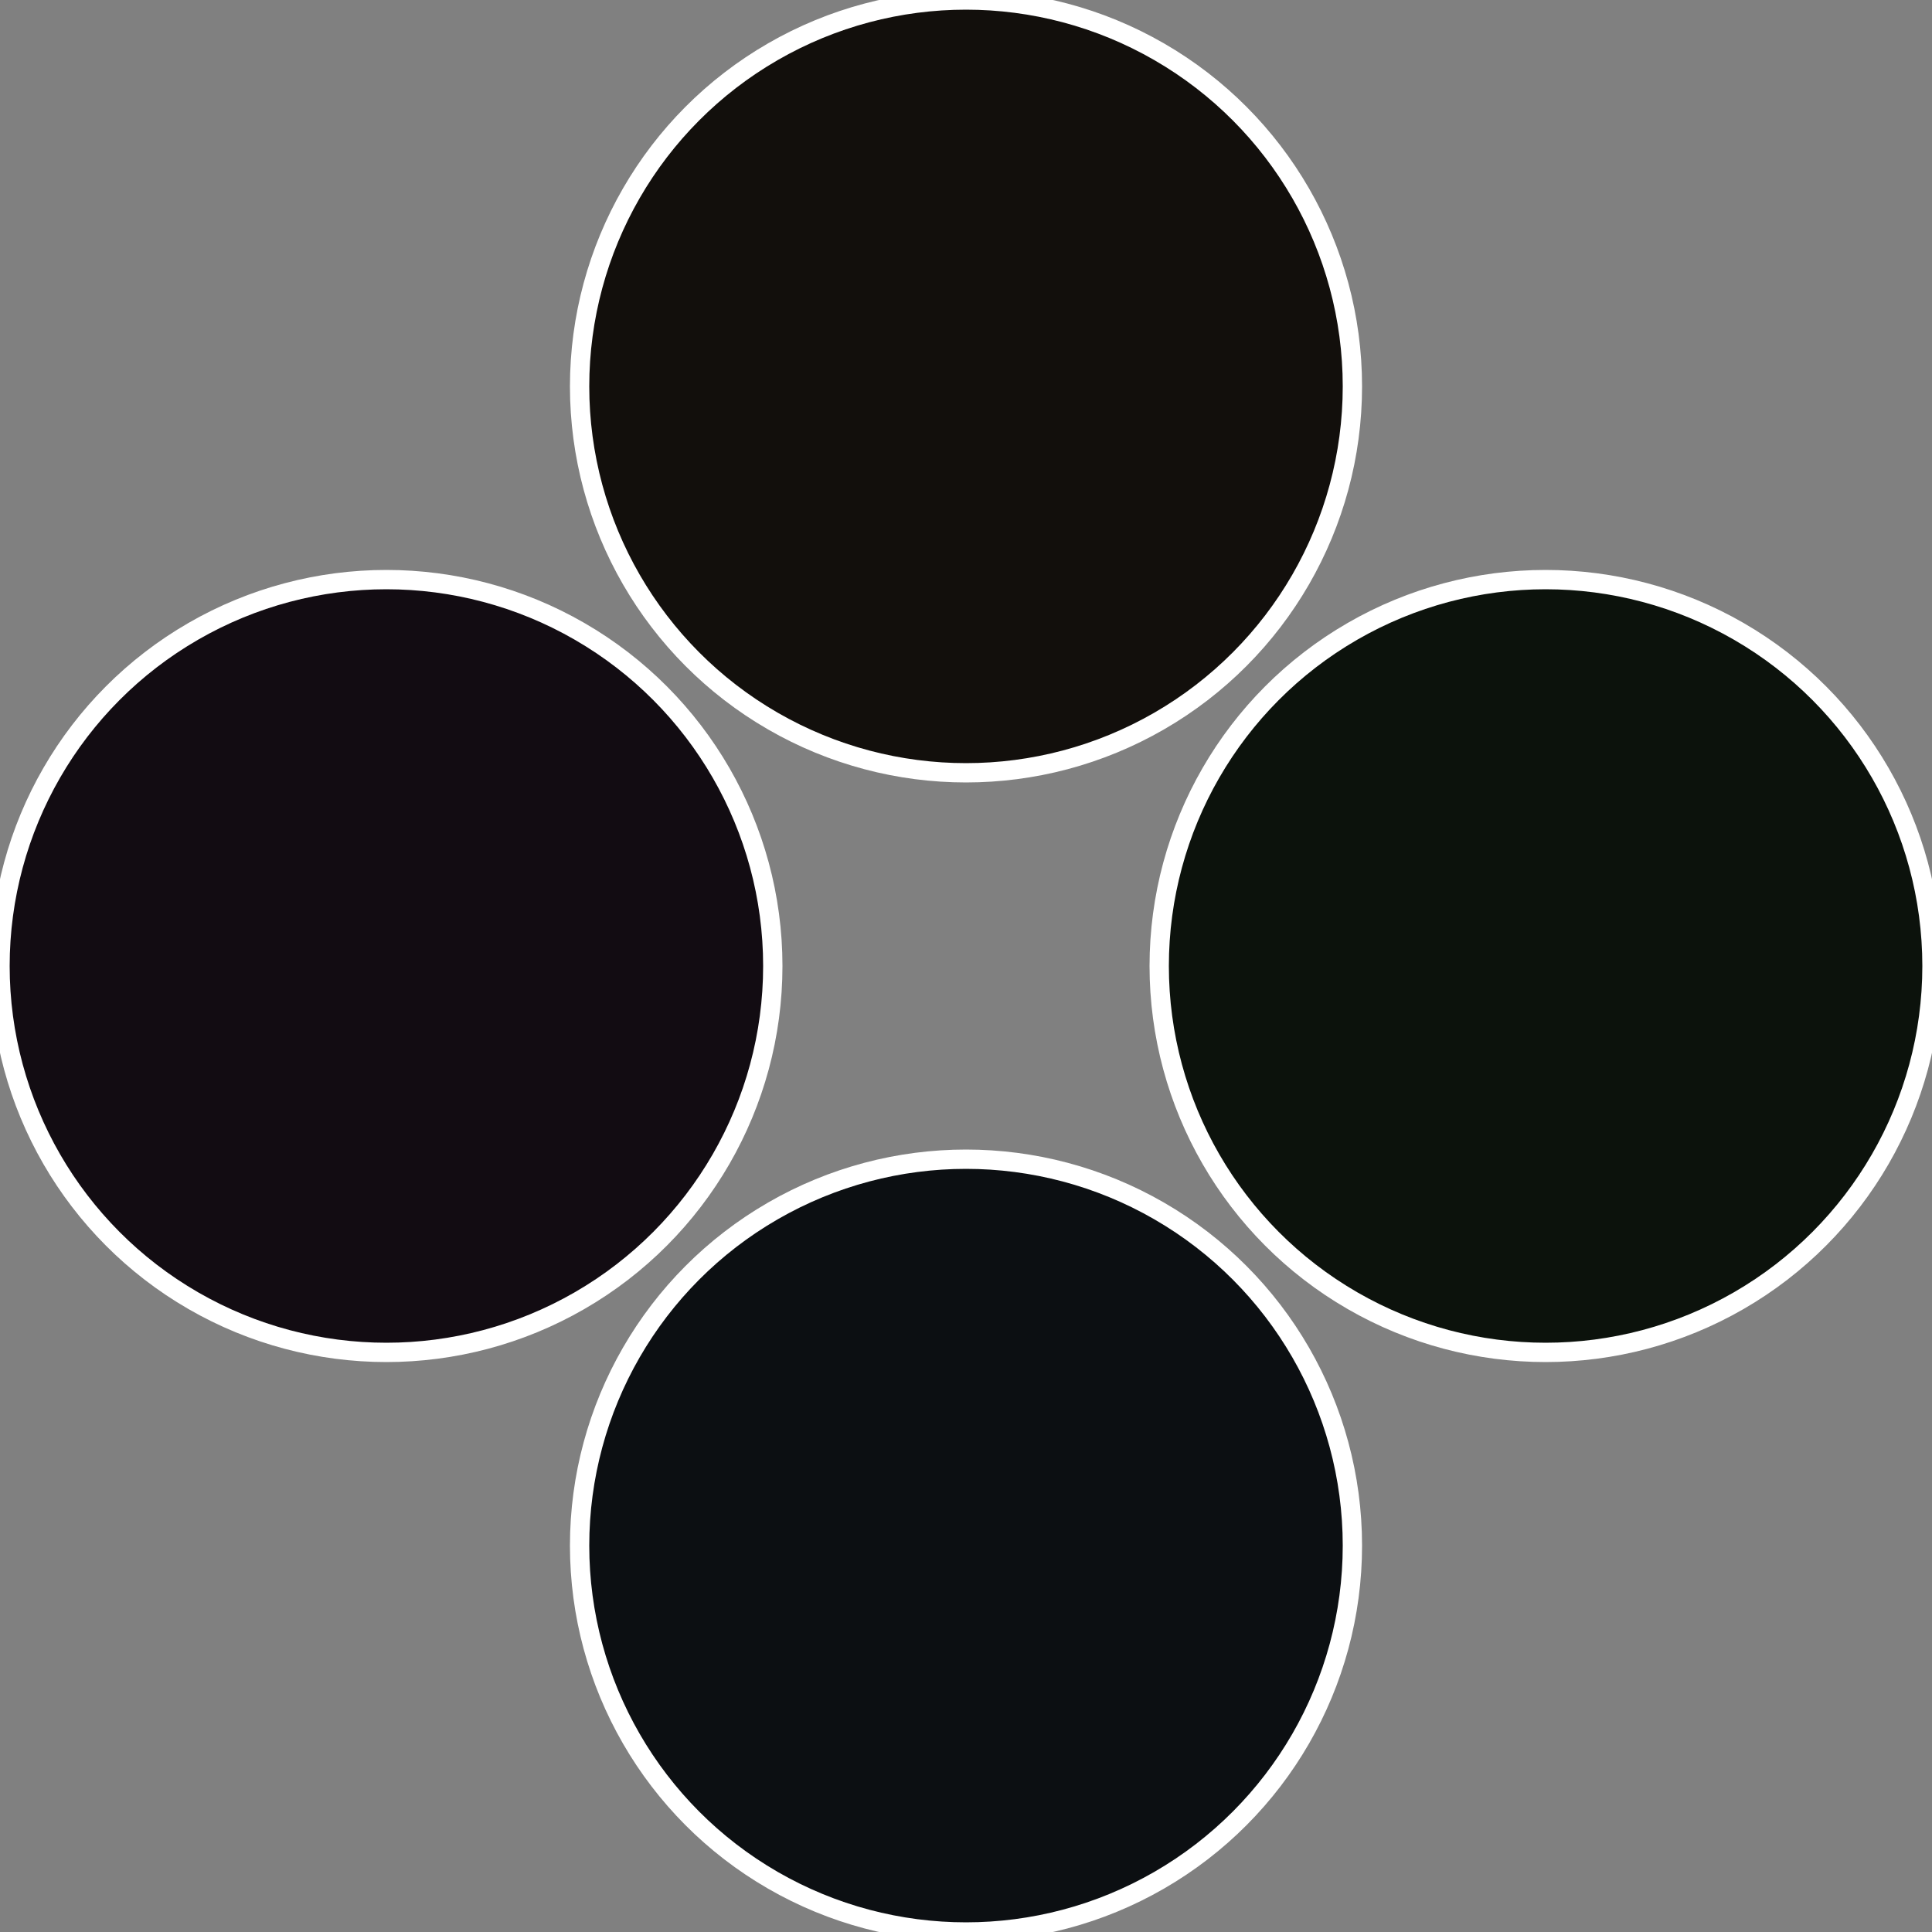
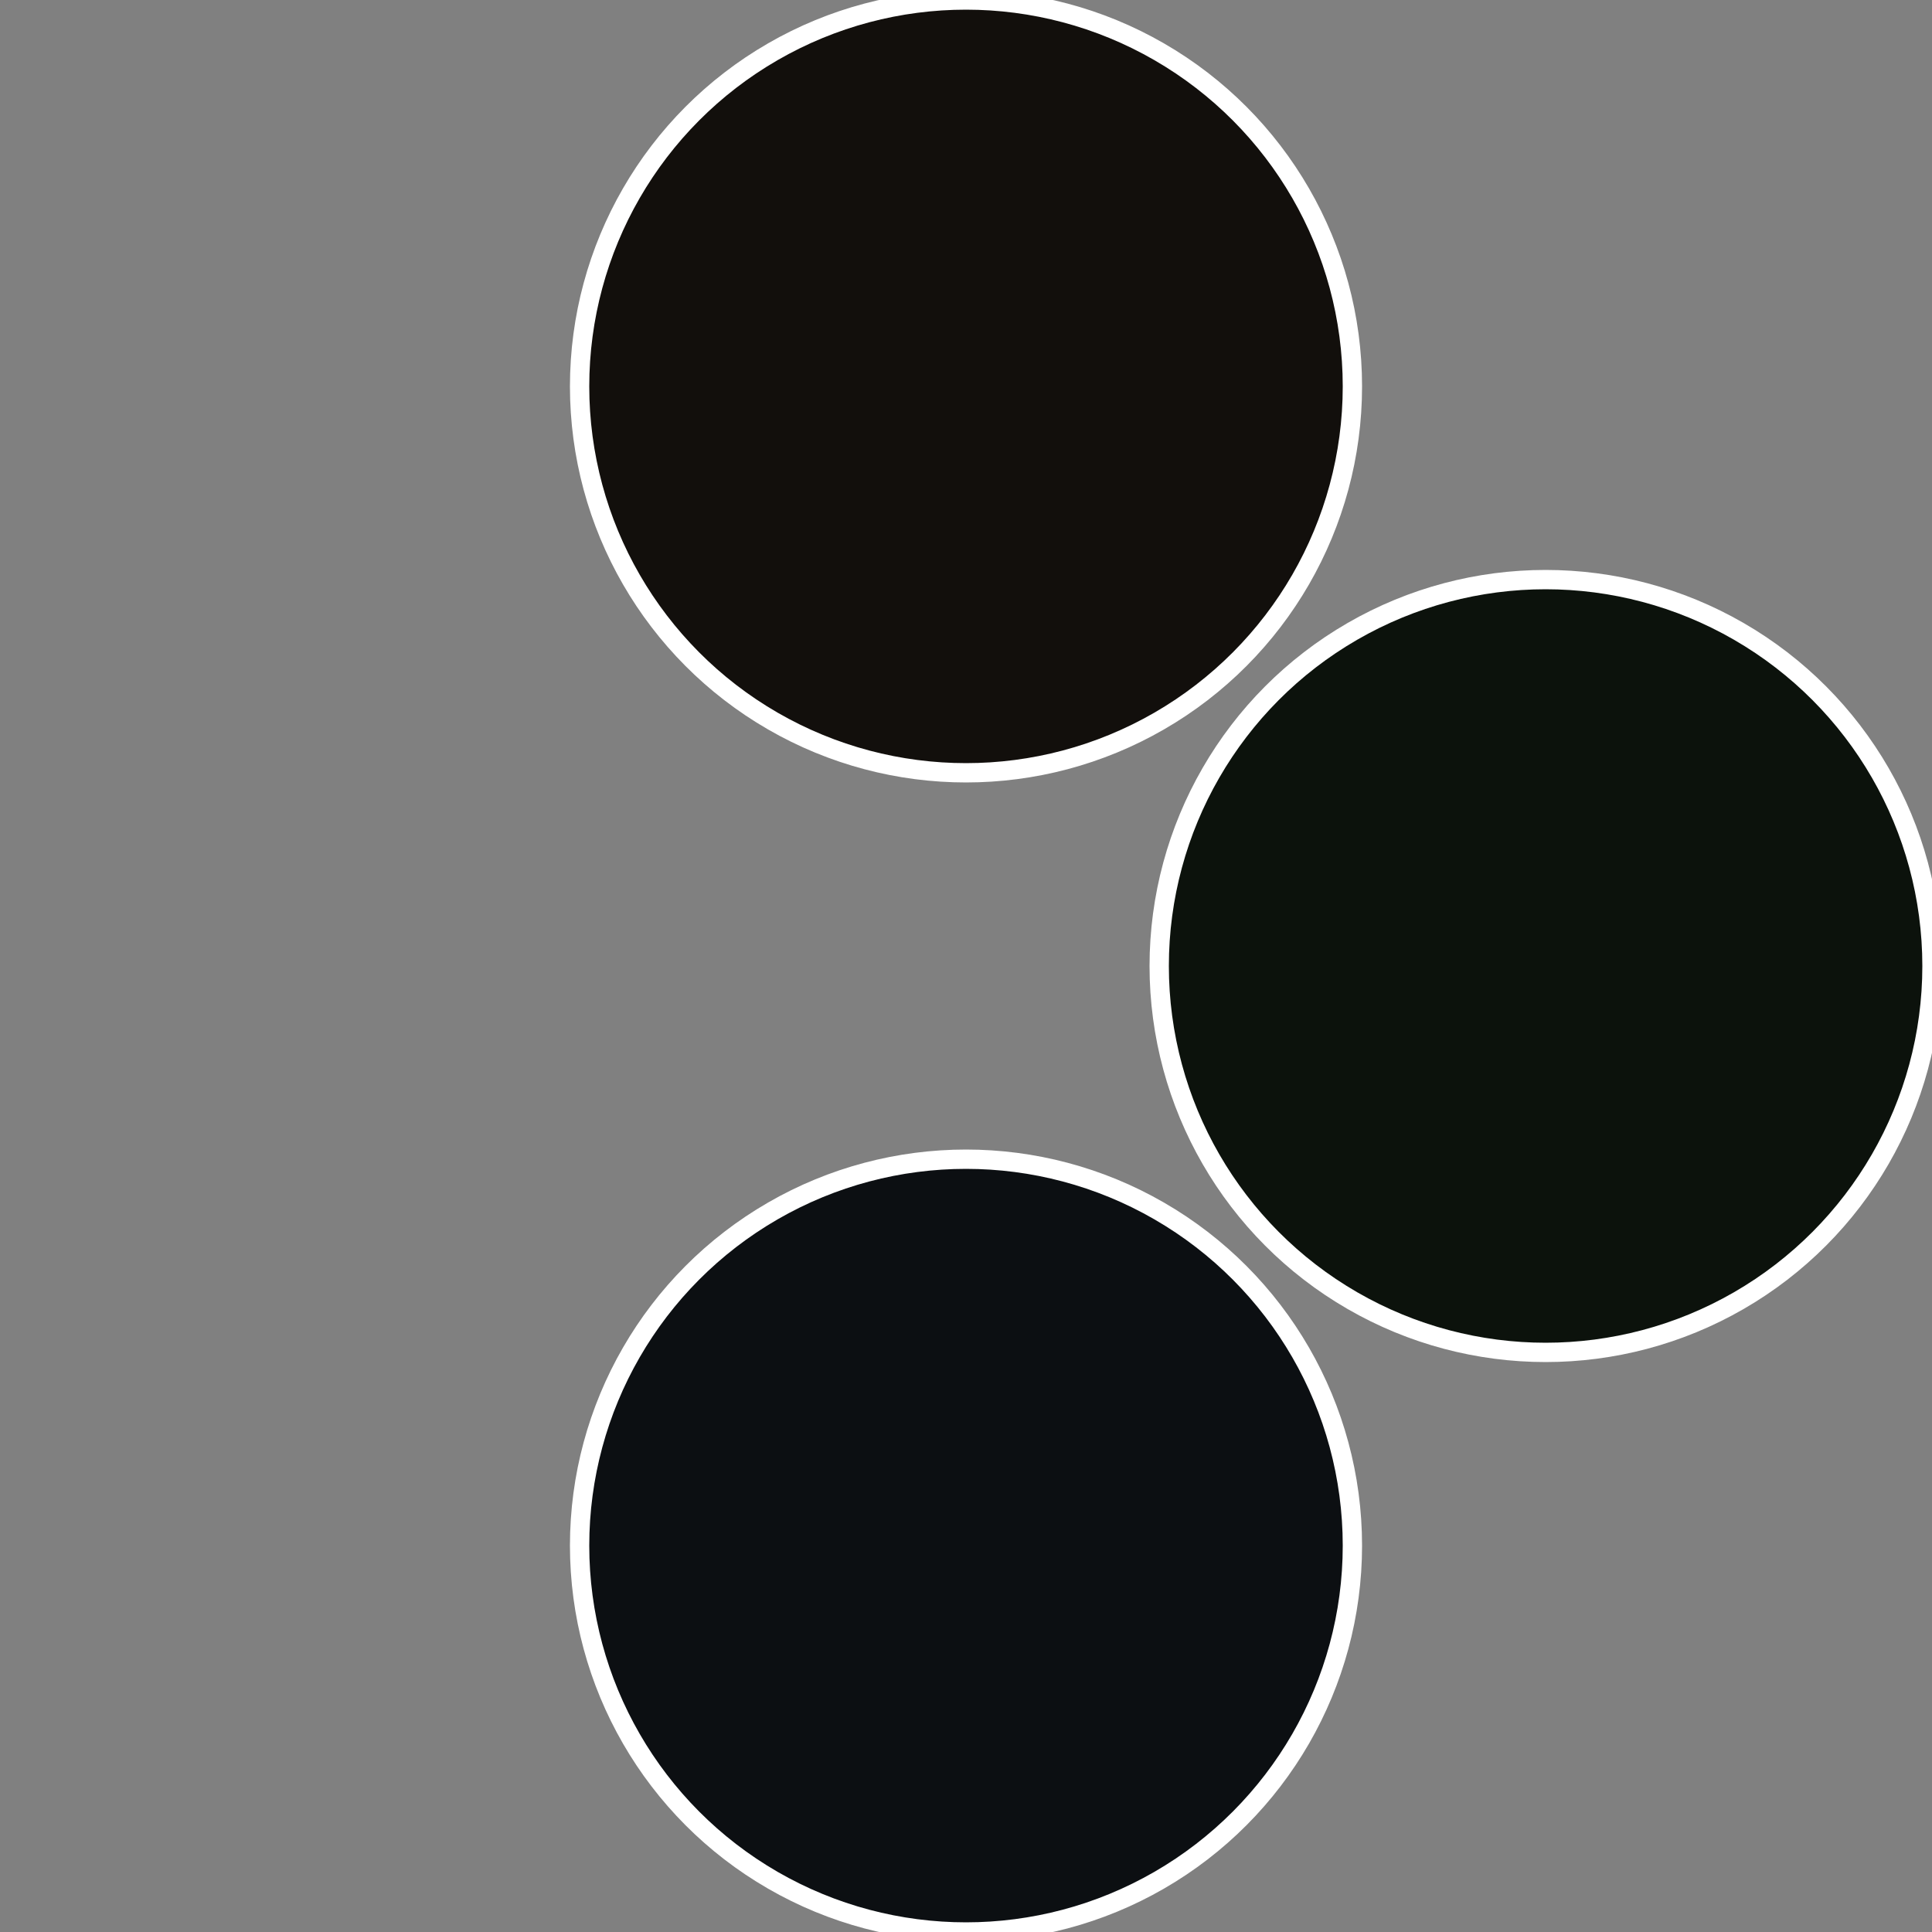
<svg xmlns="http://www.w3.org/2000/svg" width="500" height="500" viewBox="-1 -1 2 2">
  <rect x="-1" y="-1" width="2" height="2" fill="#808080" stroke="none" />
  <circle cx="0.6" cy="0" r="0.4" fill="#0c120c" stroke="#fff" stroke-width="1%" />
  <circle cx="3.6739403974421E-17" cy="0.6" r="0.4" fill="#0c0f12" stroke="#fff" stroke-width="1%" />
-   <circle cx="-0.6" cy="7.3478807948841E-17" r="0.4" fill="#120c12" stroke="#fff" stroke-width="1%" />
  <circle cx="-1.1021821192326E-16" cy="-0.6" r="0.4" fill="#120f0c" stroke="#fff" stroke-width="1%" />
</svg>